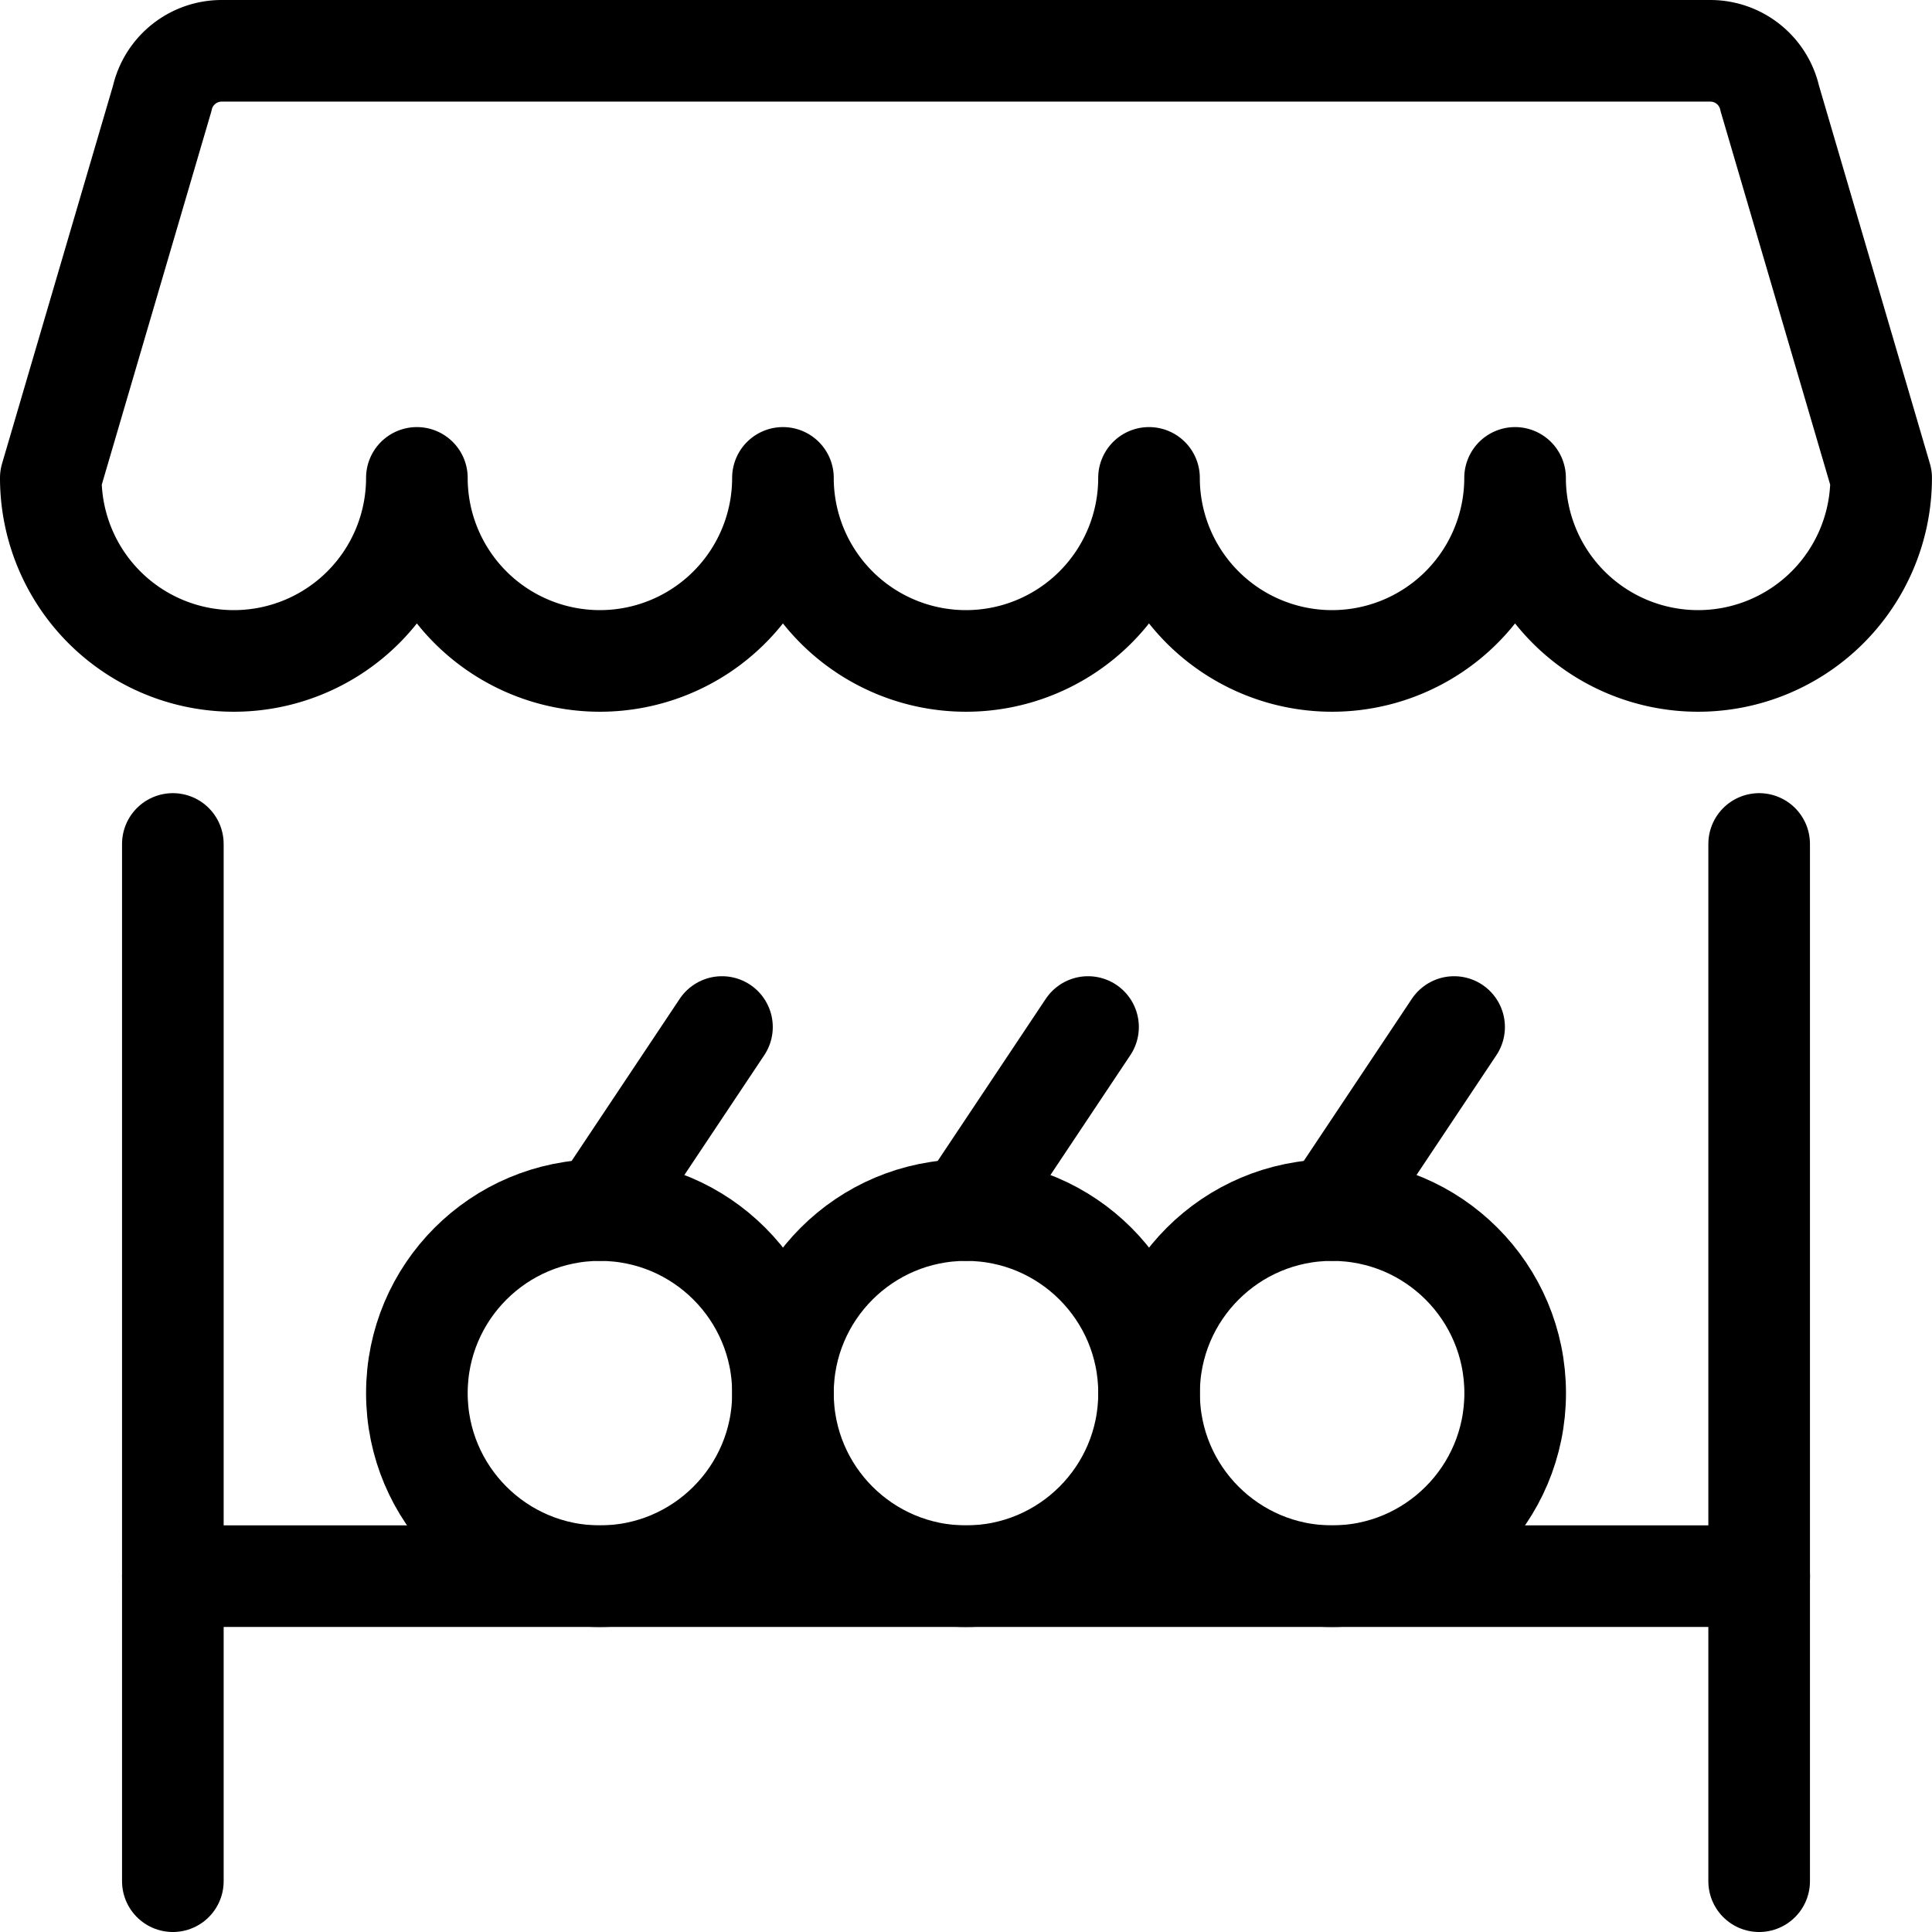
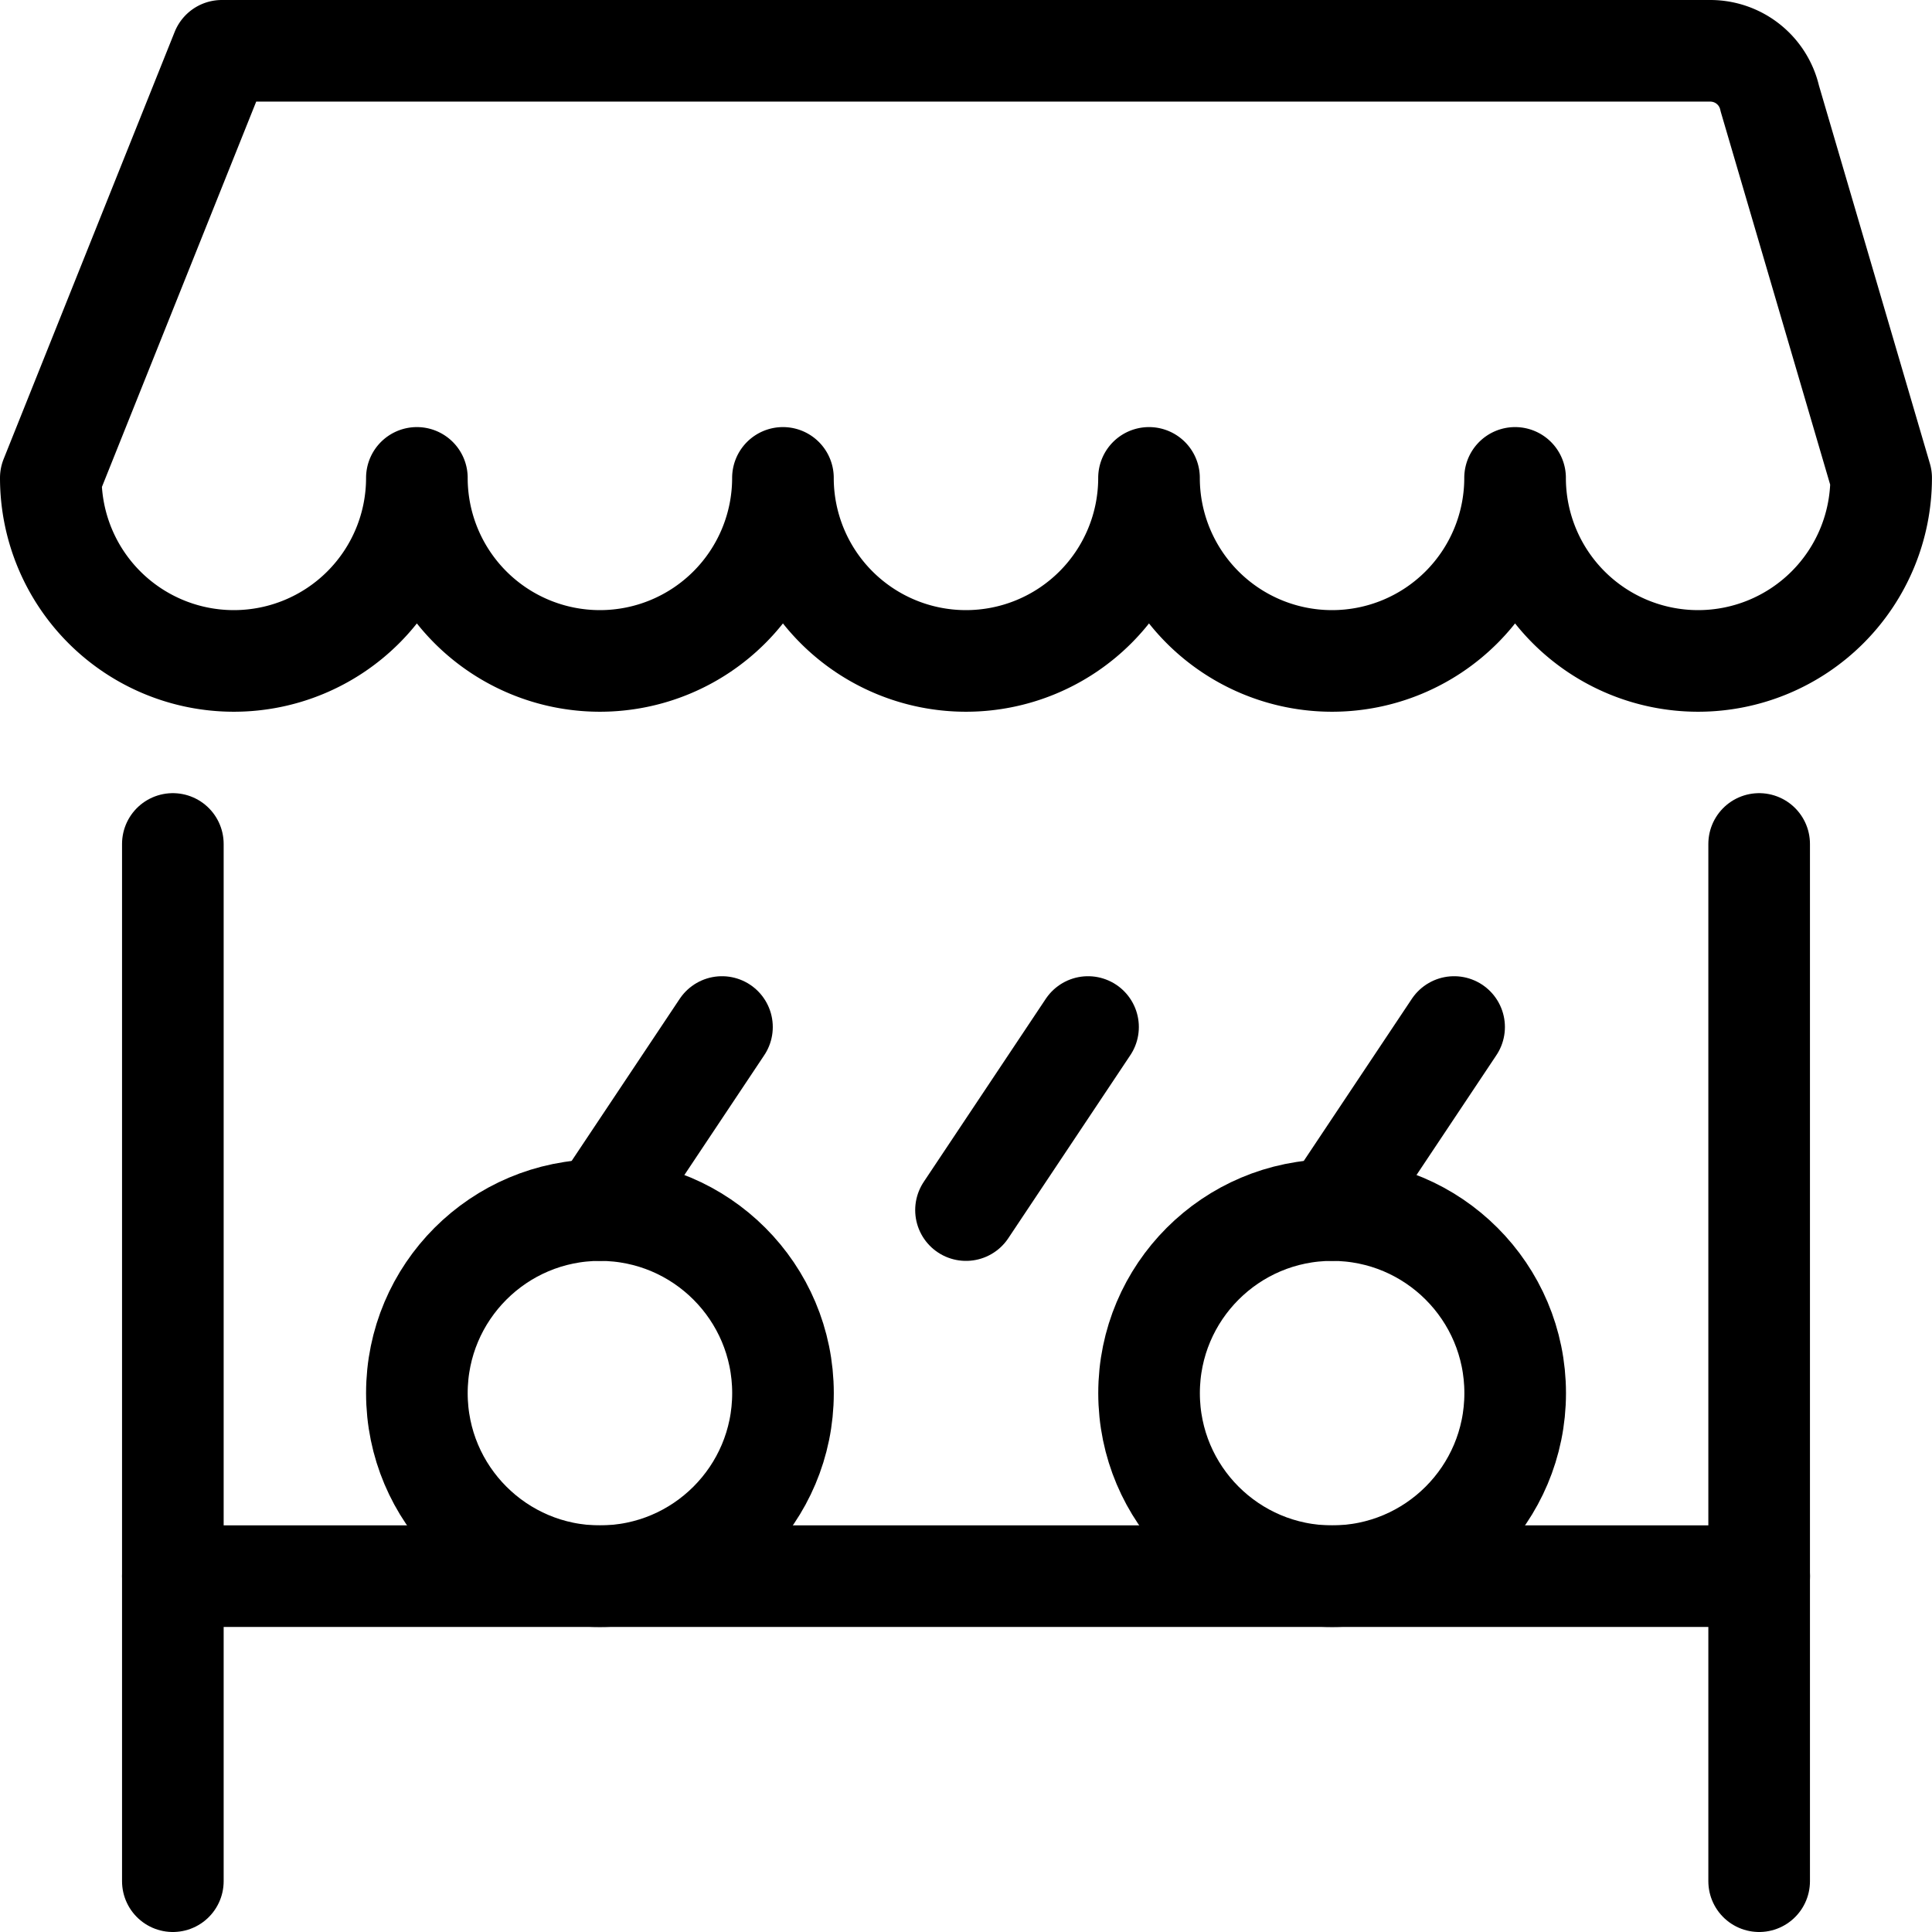
<svg xmlns="http://www.w3.org/2000/svg" width="38.026" height="38.026" viewBox="0 0 38.026 38.026">
  <g id="streamlinehq-farmers-market-kiosk-entertainment-event-hobbies-48" transform="translate(1 1)">
-     <path id="Path_369" data-name="Path 369" d="M33.411.75H4.116a1.2,1.2,0,0,0-1.174.94L.75,9.156a3.6,3.6,0,1,0,7.205,0,3.6,3.6,0,1,0,7.205,0,3.6,3.6,0,1,0,7.205,0,3.6,3.6,0,1,0,7.205,0,3.6,3.6,0,1,0,7.205,0L34.584,1.69A1.2,1.2,0,0,0,33.411.75Z" transform="translate(-0.75 -0.75)" fill="none" stroke="#000" stroke-linecap="round" stroke-linejoin="round" stroke-width="2" />
+     <path id="Path_369" data-name="Path 369" d="M33.411.75H4.116L.75,9.156a3.6,3.6,0,1,0,7.205,0,3.6,3.6,0,1,0,7.205,0,3.6,3.6,0,1,0,7.205,0,3.6,3.6,0,1,0,7.205,0,3.6,3.6,0,1,0,7.205,0L34.584,1.69A1.2,1.2,0,0,0,33.411.75Z" transform="translate(-0.75 -0.75)" fill="none" stroke="#000" stroke-linecap="round" stroke-linejoin="round" stroke-width="2" />
    <line id="Line_245" data-name="Line 245" y2="20.415" transform="translate(2.402 15.611)" fill="none" stroke="#000" stroke-linecap="round" stroke-linejoin="round" stroke-width="2" />
    <line id="Line_246" data-name="Line 246" y2="20.415" transform="translate(33.624 15.611)" fill="none" stroke="#000" stroke-linecap="round" stroke-linejoin="round" stroke-width="2" />
    <line id="Line_247" data-name="Line 247" x1="31.223" transform="translate(2.402 30.022)" fill="none" stroke="#000" stroke-linecap="round" stroke-linejoin="round" stroke-width="2" />
    <ellipse id="Ellipse_44" data-name="Ellipse 44" cx="3.603" cy="3.603" rx="3.603" ry="3.603" transform="translate(7.205 22.817)" fill="none" stroke="#000" stroke-linecap="round" stroke-linejoin="round" stroke-width="2" />
    <line id="Line_248" data-name="Line 248" y1="3.603" x2="2.402" transform="translate(10.808 19.214)" fill="none" stroke="#000" stroke-linecap="round" stroke-linejoin="round" stroke-width="2" />
-     <ellipse id="Ellipse_45" data-name="Ellipse 45" cx="3.603" cy="3.603" rx="3.603" ry="3.603" transform="translate(14.41 22.817)" fill="none" stroke="#000" stroke-linecap="round" stroke-linejoin="round" stroke-width="2" />
    <line id="Line_249" data-name="Line 249" y1="3.603" x2="2.402" transform="translate(18.013 19.214)" fill="none" stroke="#000" stroke-linecap="round" stroke-linejoin="round" stroke-width="2" />
    <ellipse id="Ellipse_46" data-name="Ellipse 46" cx="3.603" cy="3.603" rx="3.603" ry="3.603" transform="translate(21.616 22.817)" fill="none" stroke="#000" stroke-linecap="round" stroke-linejoin="round" stroke-width="2" />
    <line id="Line_250" data-name="Line 250" y1="3.603" x2="2.402" transform="translate(25.218 19.214)" fill="none" stroke="#000" stroke-linecap="round" stroke-linejoin="round" stroke-width="2" />
  </g>
</svg>